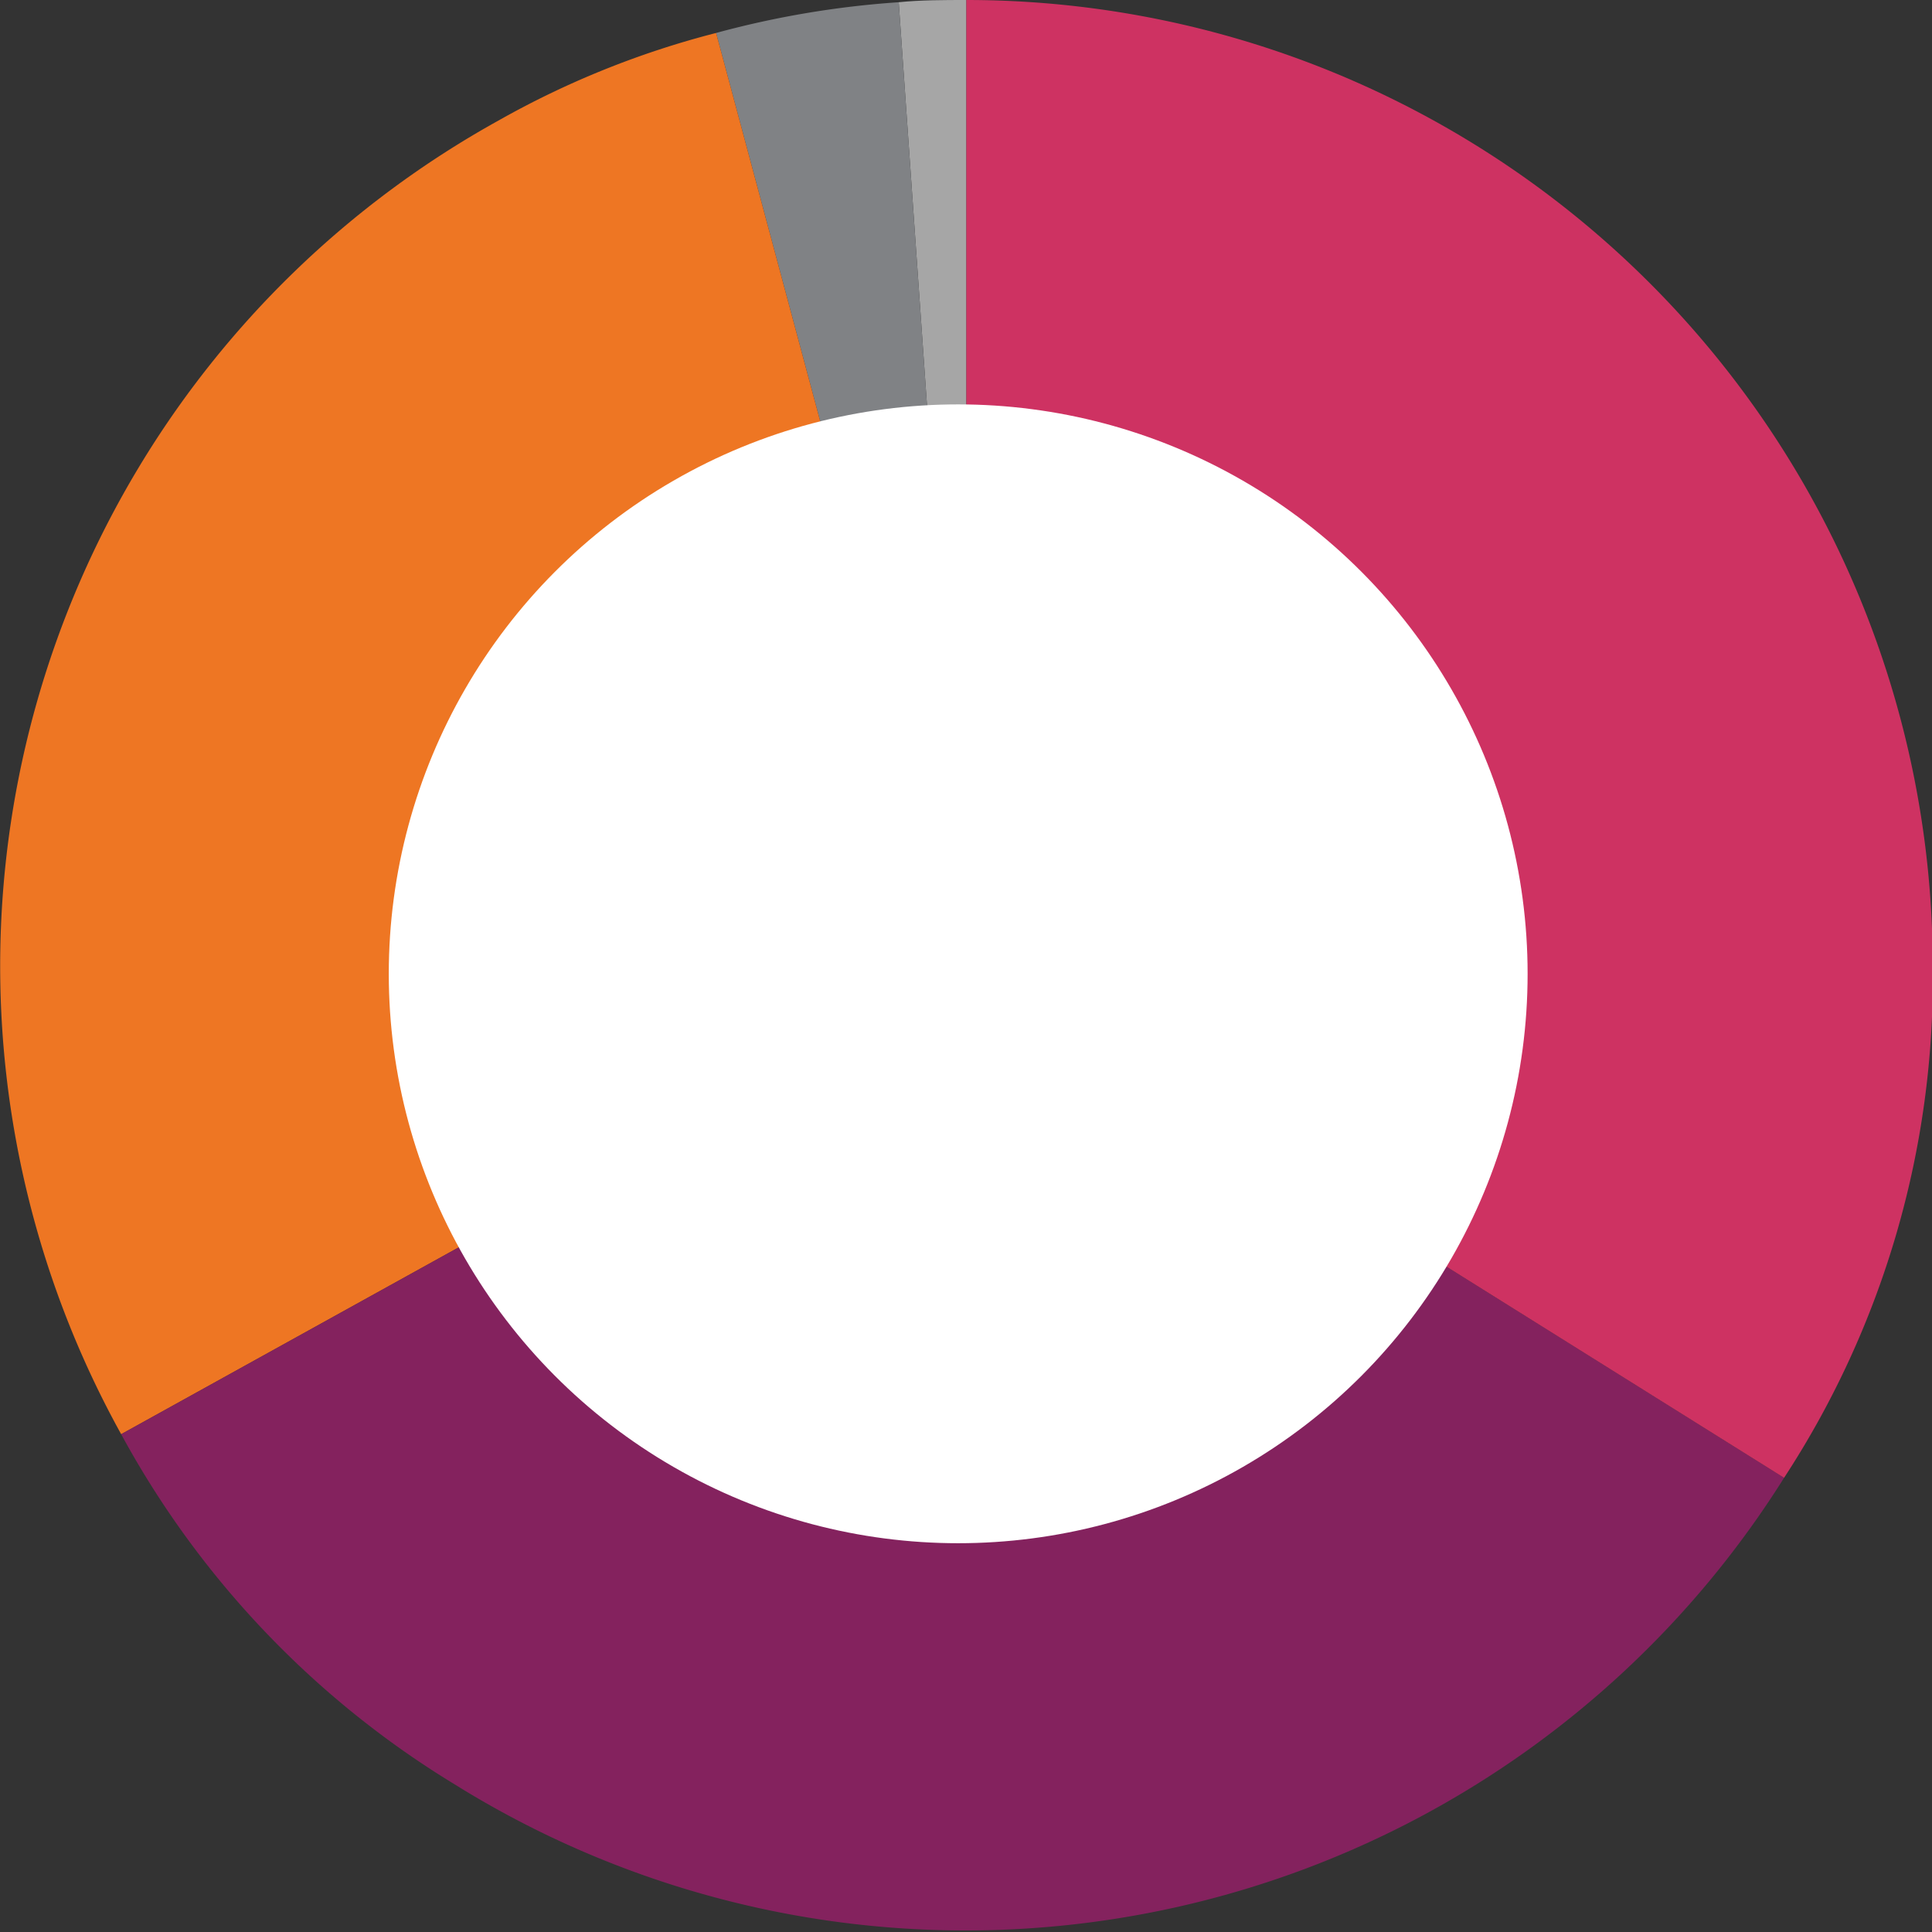
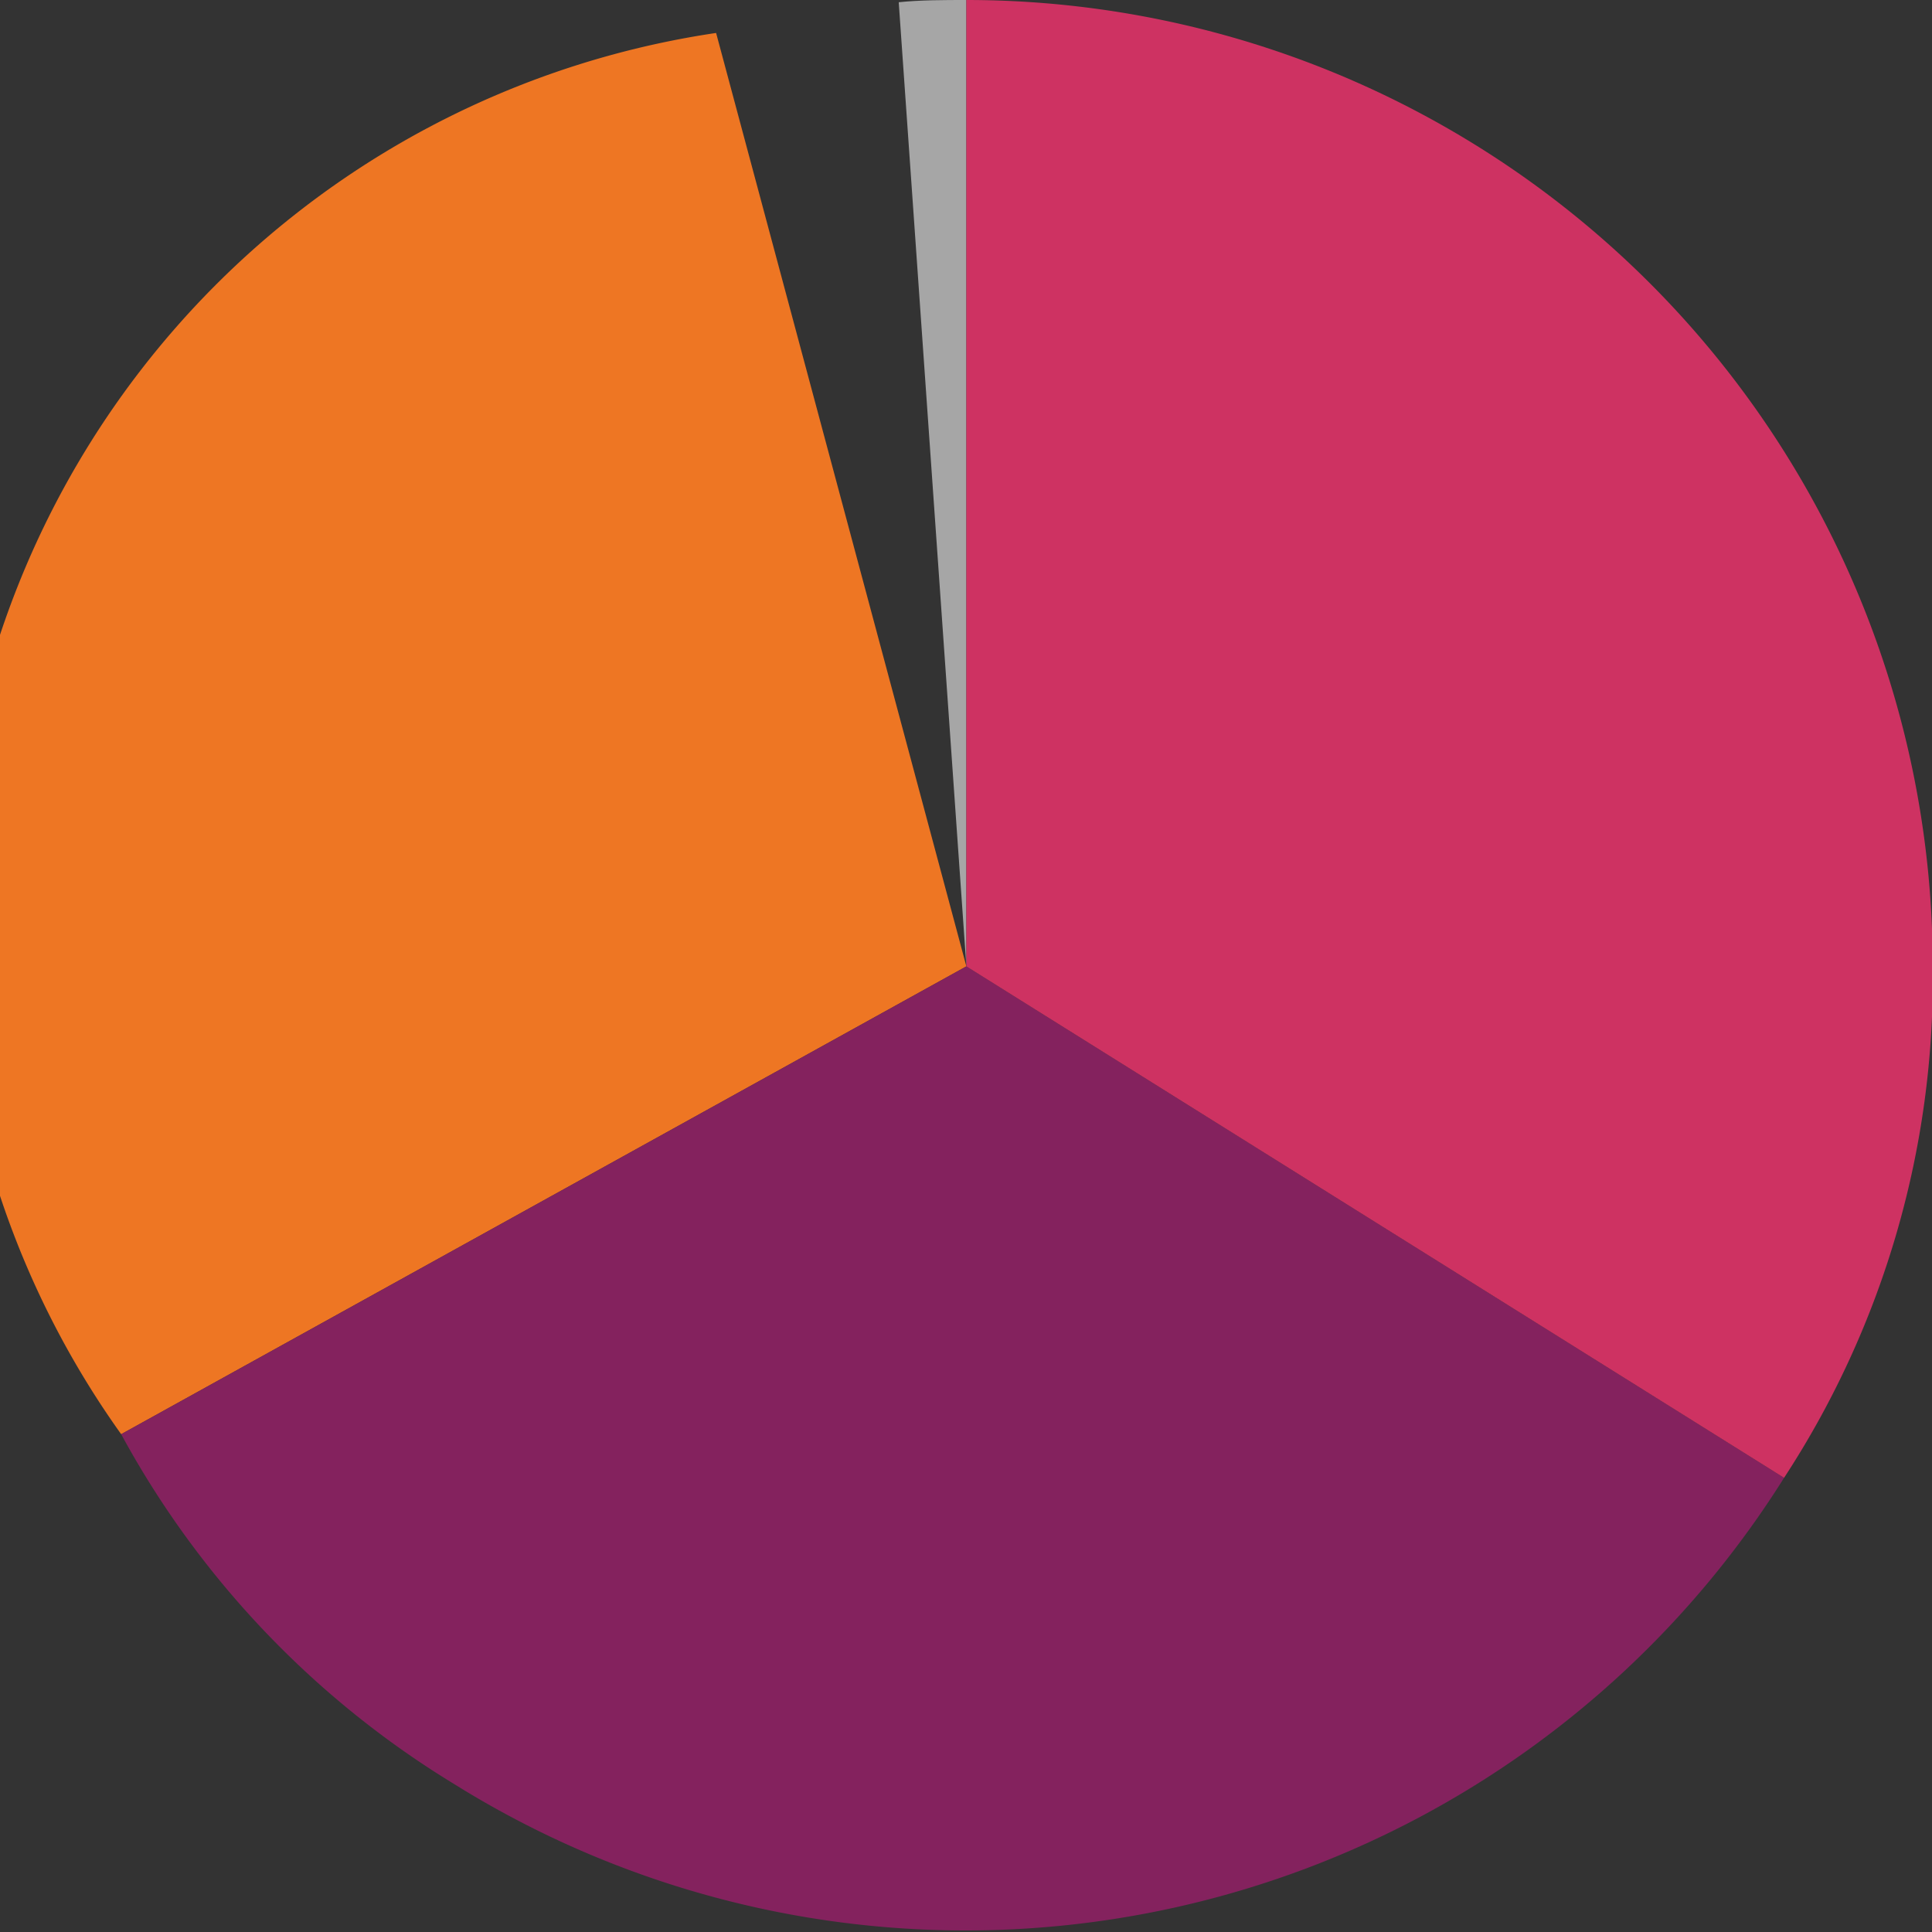
<svg xmlns="http://www.w3.org/2000/svg" viewBox="0 0 77.97 77.97">
  <rect x="0" y="0" width="77.97" height="77.97" fill="#333333" stroke="none" />
  <defs>
    <style>.cls-1{fill:#a6a6a6;}.cls-2{fill:#808285;}.cls-3{fill:#ee7623;}.cls-3,.cls-4,.cls-5{fill-rule:evenodd;}.cls-4{fill:#84225e;}.cls-5{fill:#ce3262;}.cls-6{fill:#fff;}</style>
  </defs>
  <title>Asset 1</title>
  <g id="Layer_2" data-name="Layer 2">
    <g id="Layer_1-2" data-name="Layer 1">
      <path class="cls-1" d="M39,39,36.27.09C37.13,0,38.13,0,39,0Z" />
-       <path class="cls-2" d="M39,39,28.9,1.33A37.68,37.68,0,0,1,36.27.09Z" />
-       <path class="cls-3" d="M39,39,4.89,57.88a39,39,0,0,1,15.2-53A36,36,0,0,1,28.9,1.33Z" />
+       <path class="cls-3" d="M39,39,4.89,57.88A36,36,0,0,1,28.9,1.33Z" />
      <path class="cls-4" d="M39,39,72,59.64A39,39,0,0,1,18.33,72,37.46,37.46,0,0,1,4.89,57.88Z" />
      <path class="cls-5" d="M39,39V0A39,39,0,0,1,78,39,36.83,36.83,0,0,1,72,59.64Z" />
-       <circle class="cls-6" cx="38.67" cy="39.3" r="22.98" />
    </g>
  </g>
</svg>